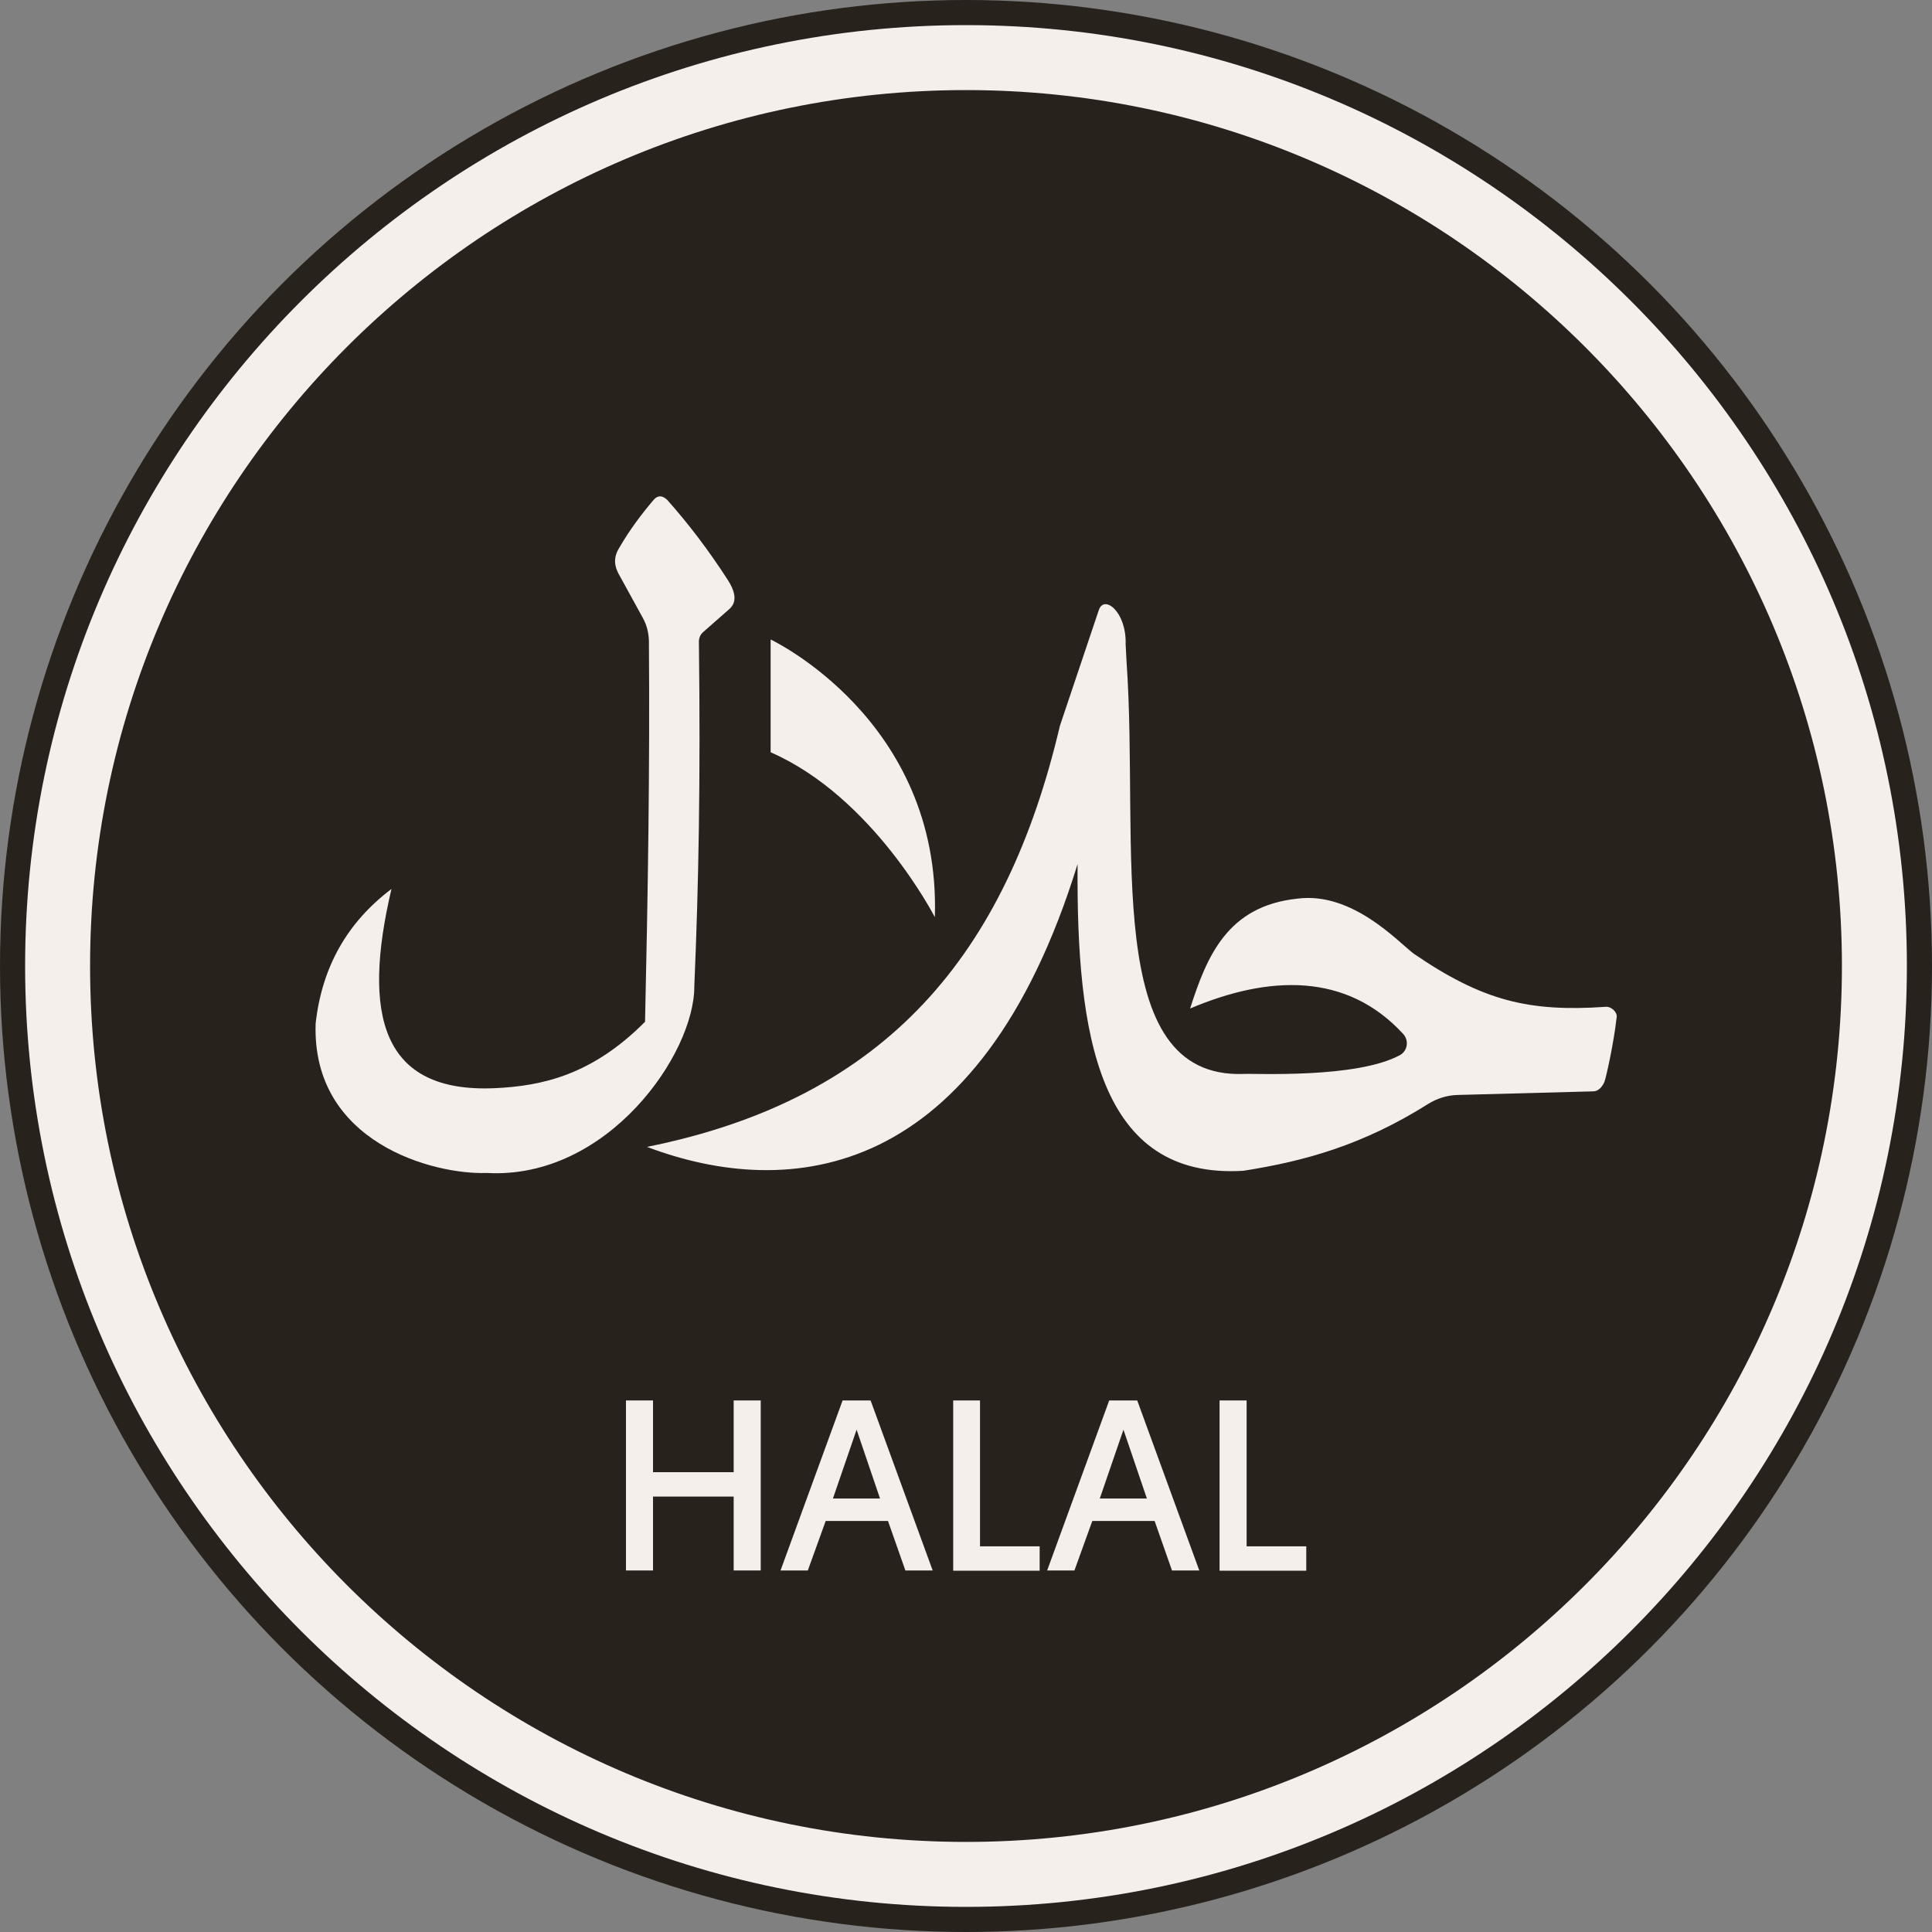
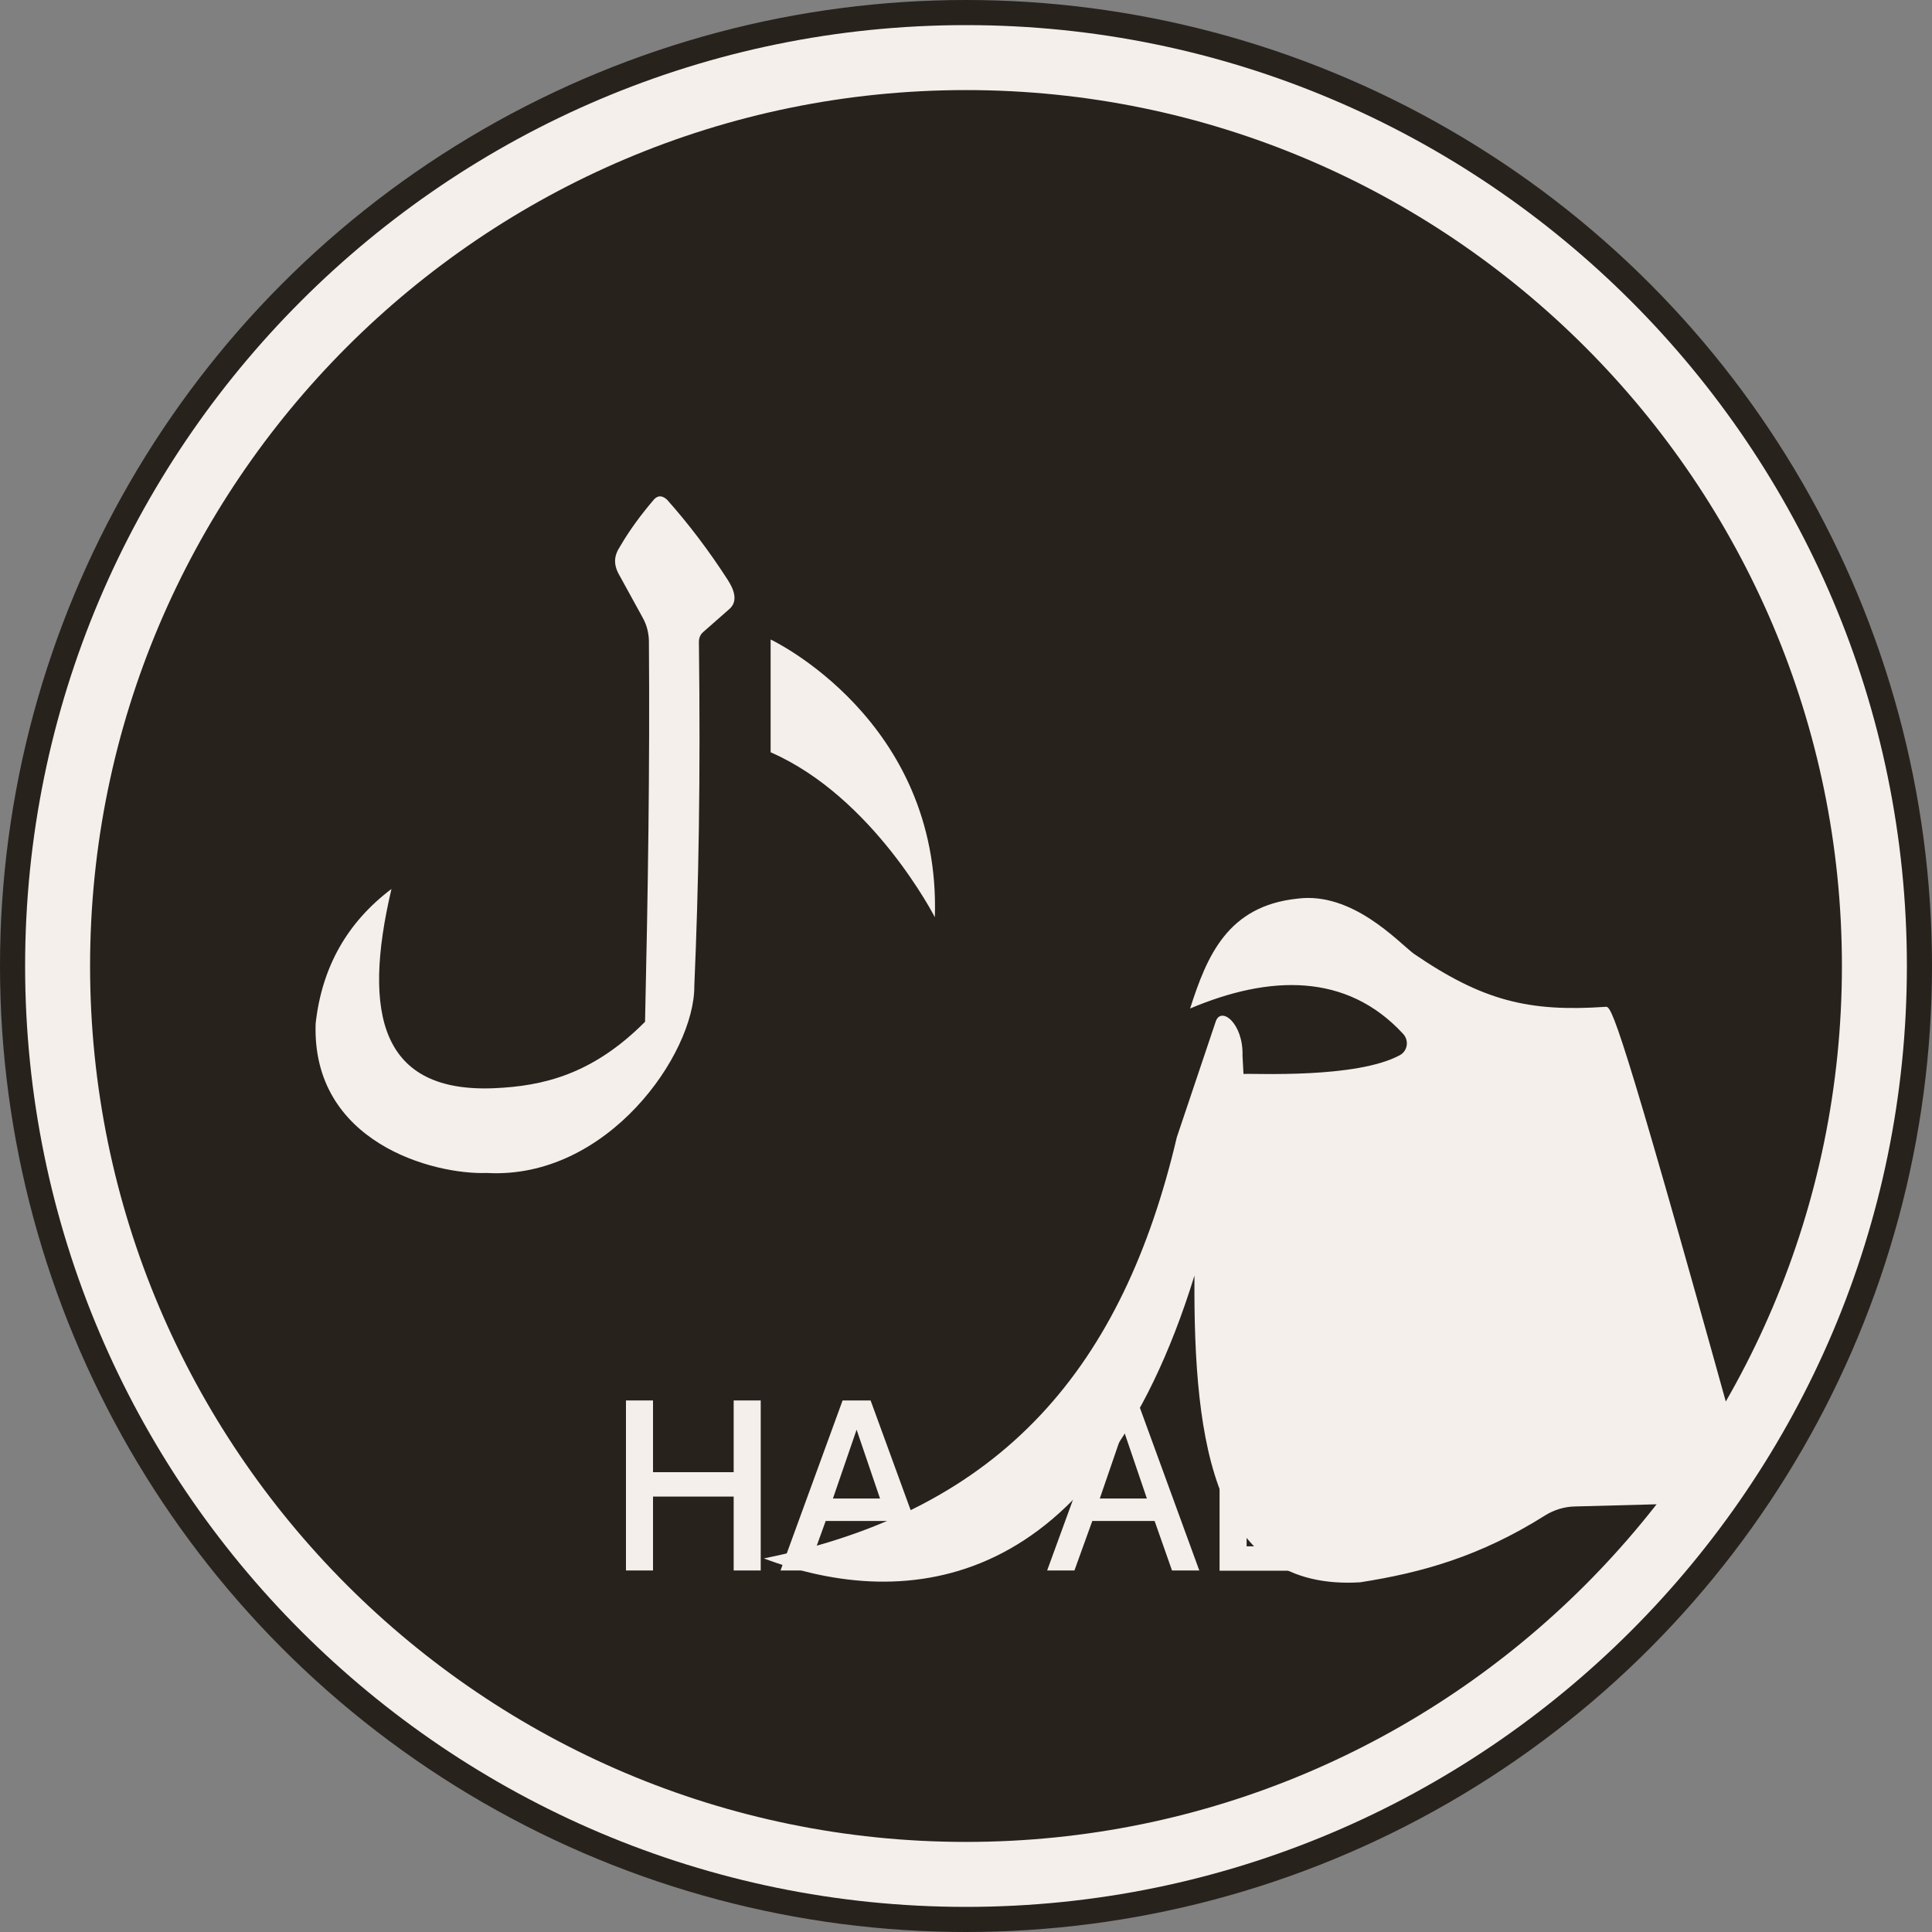
<svg xmlns="http://www.w3.org/2000/svg" version="1.2" baseProfile="tiny" id="Layer_1" x="0px" y="0px" viewBox="0 0 80 80" overflow="visible" xml:space="preserve">
  <rect x="0" y="0" width="80" height="80" fill="#808080" stroke="none" />
  <g>
    <g>
      <g>
        <g>
          <g>
            <circle fill="#28221D" cx="40" cy="40" r="40" />
          </g>
        </g>
        <g>
          <g>
            <path fill="#F4EFEA" d="M40,78.96C18.52,78.96,1.04,61.48,1.04,40S18.52,1.04,40,1.04S78.96,18.52,78.96,40       S61.48,78.96,40,78.96z M40,3.73C20,3.73,3.73,20,3.73,40S20,76.27,40,76.27S76.27,60,76.27,40S60,3.73,40,3.73z" />
          </g>
        </g>
      </g>
    </g>
    <g>
      <path fill="#F4EFEA" d="M28.94,26.57c0-0.15,0.06-0.3,0.18-0.4l1.08-0.95c0.39-0.34,0.17-0.84-0.06-1.2    c-0.78-1.21-1.62-2.32-2.52-3.33c-0.2-0.18-0.37-0.18-0.53-0.02c-0.54,0.63-1.02,1.28-1.41,1.95c-0.27,0.41-0.29,0.77-0.01,1.24    l0.95,1.73c0.16,0.29,0.24,0.61,0.25,0.94c0.04,5.35-0.04,10.39-0.16,15.78c-2.18,2.19-4.23,2.66-6.24,2.75    c-4.67,0.2-5.49-3.02-4.26-8.25c-1.83,1.38-2.88,3.23-3.14,5.57c-0.17,4.94,4.89,6.27,7.09,6.19c4.99,0.28,8.61-4.93,8.59-7.74    C28.93,36.64,29.01,32.33,28.94,26.57z" />
      <path fill="#F4EFEA" d="M38.71,37.98c0.26-8.18-6.8-11.5-6.8-11.5v4.67C36.17,33.01,38.71,37.98,38.71,37.98z" />
-       <path fill="#F4EFEA" d="M66.49,41.69c-3.19,0.22-5.1-0.25-7.95-2.2c-0.66-0.5-2.54-2.57-4.81-2.28c-2.89,0.3-3.75,2.36-4.45,4.55    c3.28-1.39,6.48-1.49,8.82,1.05c0.25,0.27,0.19,0.7-0.13,0.88c-1.81,0.98-6.03,0.75-6.48,0.78c-5.9,0.2-4.31-9.43-4.84-17.04    l-0.04-0.75c0.04-1.35-0.89-2.07-1.11-1.42l-1.61,4.79c-2.22,9.43-7.14,15.44-17.1,17.44c5.89,2.23,13.77,1.44,17.83-11.71    c-0.05,7.09,0.86,13.06,6.86,12.7c2.56-0.4,4.96-1.07,7.66-2.77c0.37-0.23,0.79-0.36,1.22-0.37l5.63-0.15    c0.22-0.01,0.37-0.22,0.44-0.38c0.07-0.16,0.39-1.6,0.51-2.67C66.99,41.92,66.72,41.67,66.49,41.69z" />
+       <path fill="#F4EFEA" d="M66.49,41.69c-3.19,0.22-5.1-0.25-7.95-2.2c-0.66-0.5-2.54-2.57-4.81-2.28c-2.89,0.3-3.75,2.36-4.45,4.55    c3.28-1.39,6.48-1.49,8.82,1.05c0.25,0.27,0.19,0.7-0.13,0.88c-1.81,0.98-6.03,0.75-6.48,0.78l-0.04-0.75c0.04-1.35-0.89-2.07-1.11-1.42l-1.61,4.79c-2.22,9.43-7.14,15.44-17.1,17.44c5.89,2.23,13.77,1.44,17.83-11.71    c-0.05,7.09,0.86,13.06,6.86,12.7c2.56-0.4,4.96-1.07,7.66-2.77c0.37-0.23,0.79-0.36,1.22-0.37l5.63-0.15    c0.22-0.01,0.37-0.22,0.44-0.38c0.07-0.16,0.39-1.6,0.51-2.67C66.99,41.92,66.72,41.67,66.49,41.69z" />
    </g>
    <g>
      <path fill="#F4EFEA" d="M25.92,57.99h1.12v2.97h3.34v-2.97h1.12v7.04h-1.12v-3.06h-3.34v3.06h-1.12V57.99z" />
      <path fill="#F4EFEA" d="M34.19,62.98l-0.74,2.05h-1.13l2.57-7.04h1.16l2.57,7.04h-1.13l-0.72-2.05H34.19z M35.47,59.2l-0.98,2.85    h1.95L35.47,59.2z" />
-       <path fill="#F4EFEA" d="M39.46,57.99h1.12v6.04h2.47v1.01h-3.58V57.99z" />
      <path fill="#F4EFEA" d="M45.23,62.98l-0.74,2.05h-1.13l2.57-7.04h1.16l2.57,7.04h-1.13l-0.72-2.05H45.23z M46.52,59.2l-0.98,2.85    h1.95L46.52,59.2z" />
      <path fill="#F4EFEA" d="M50.5,57.99h1.12v6.04h2.47v1.01H50.5V57.99z" />
    </g>
  </g>
</svg>